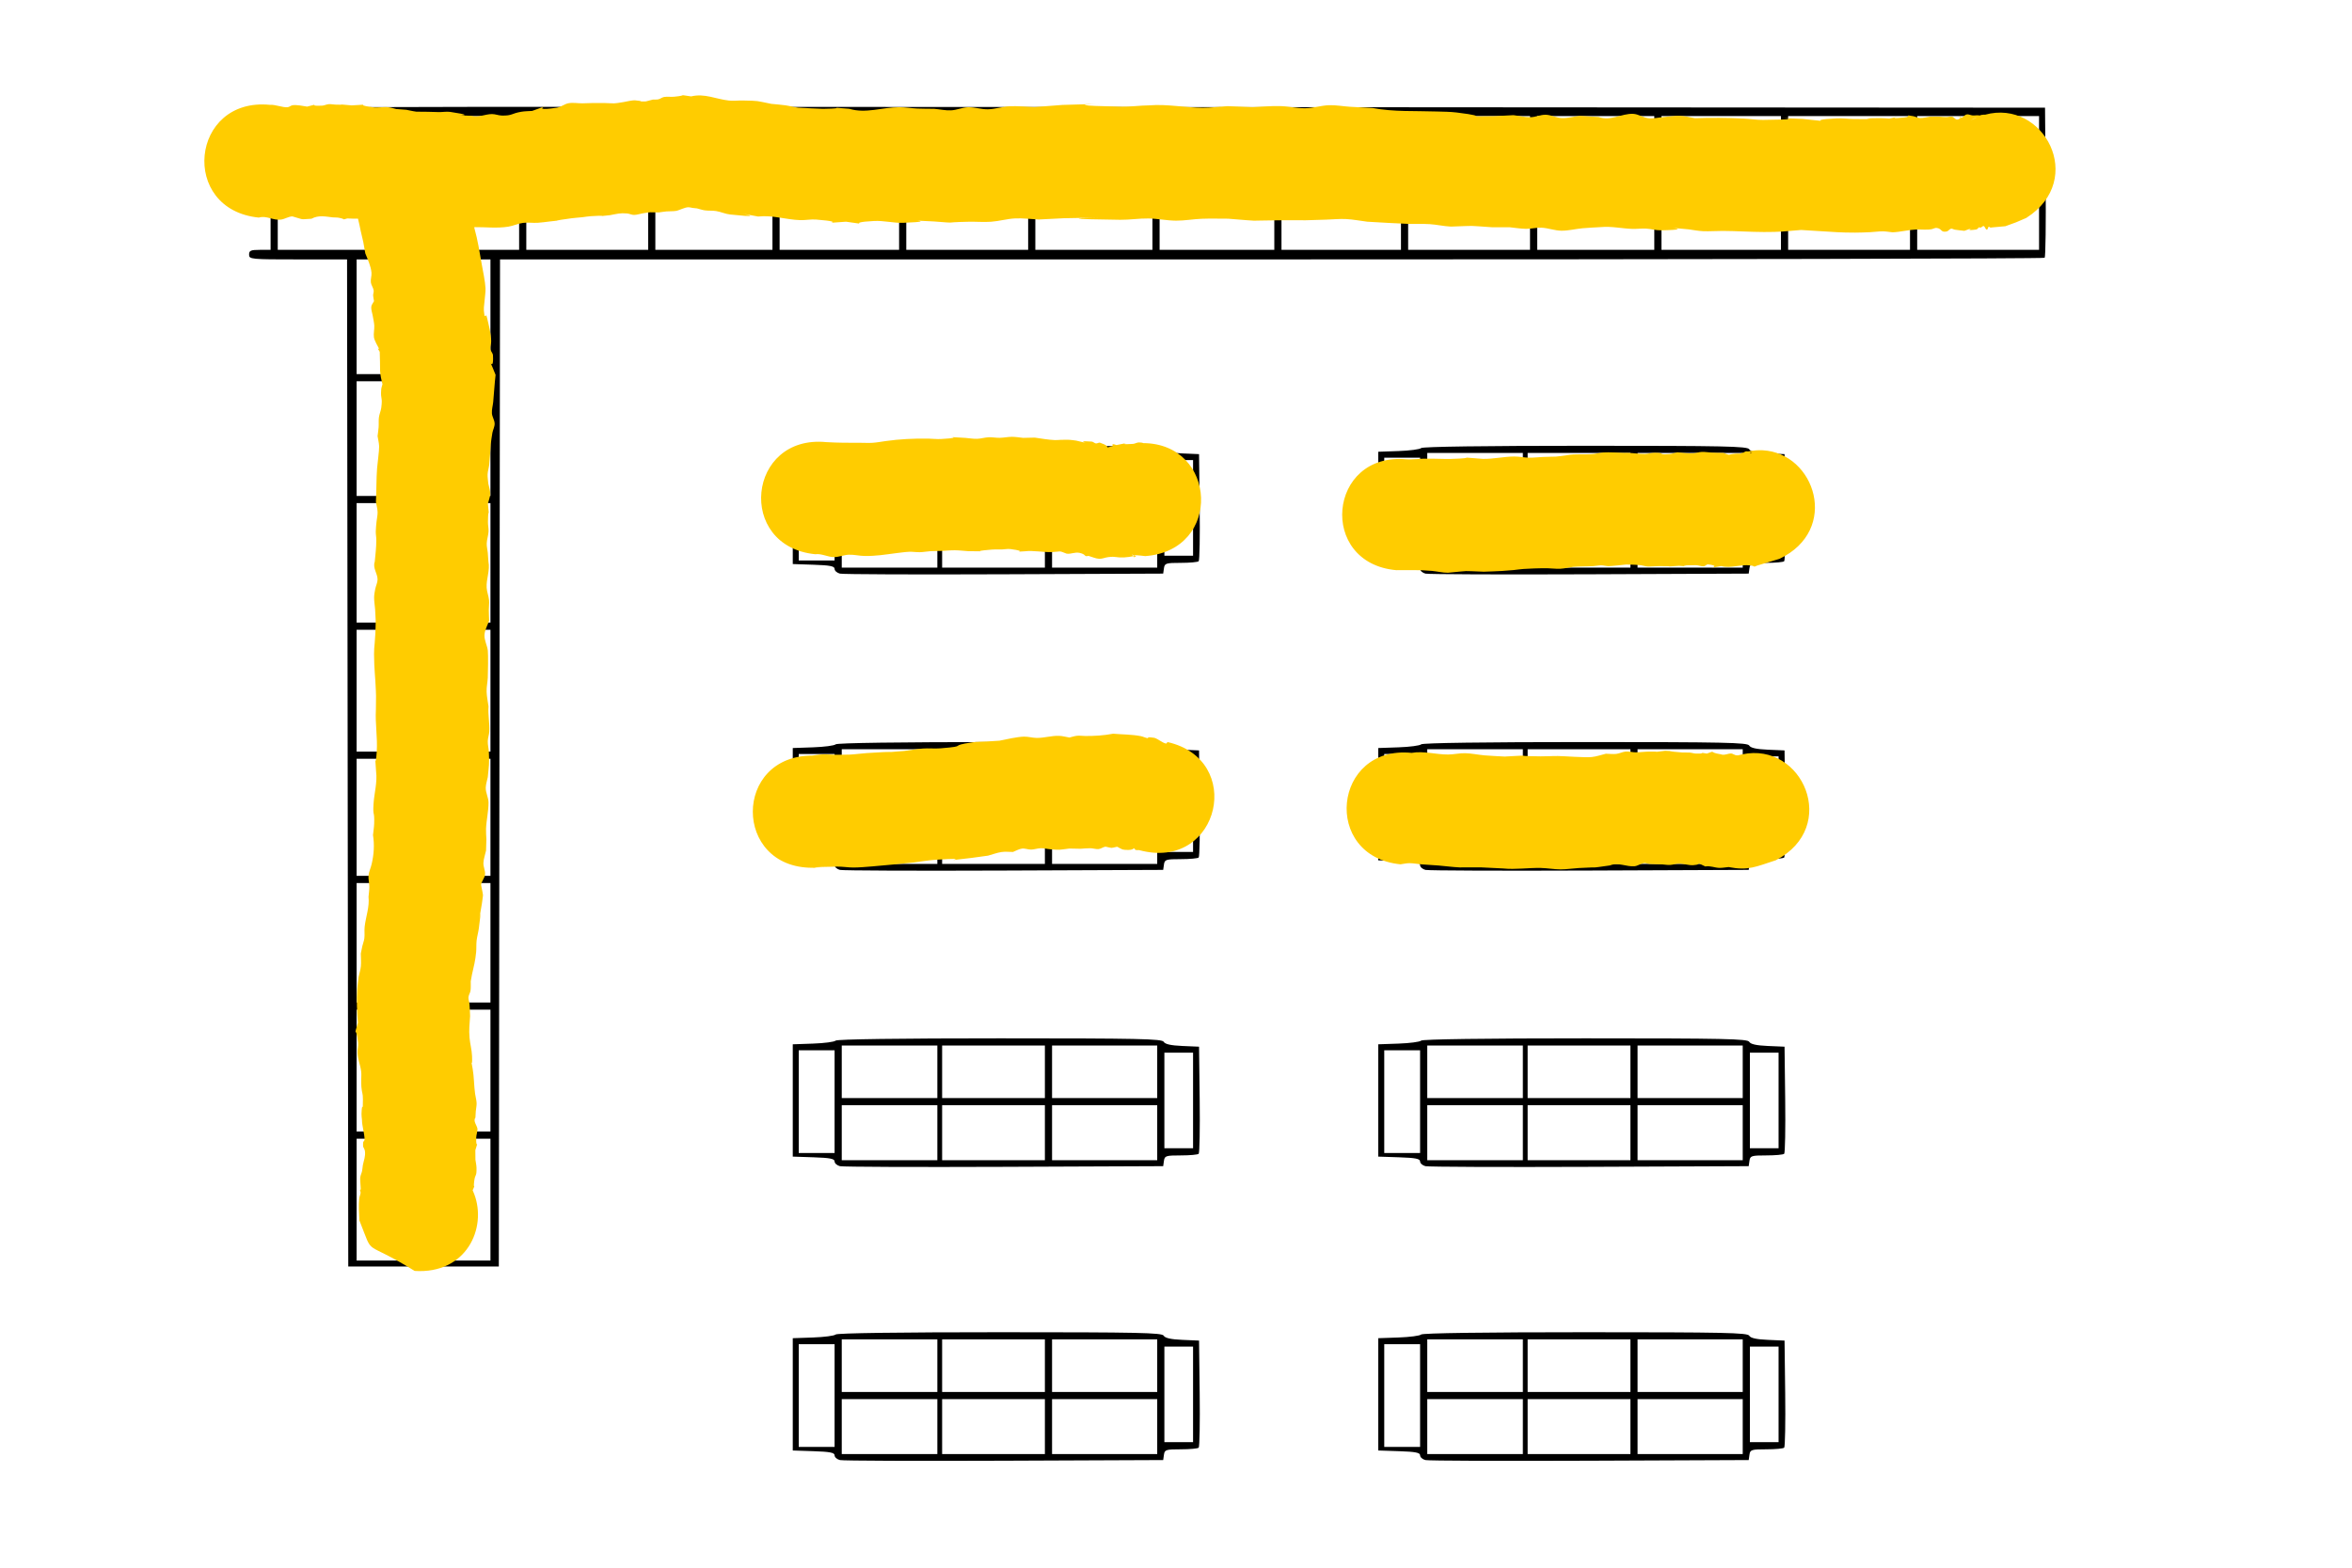
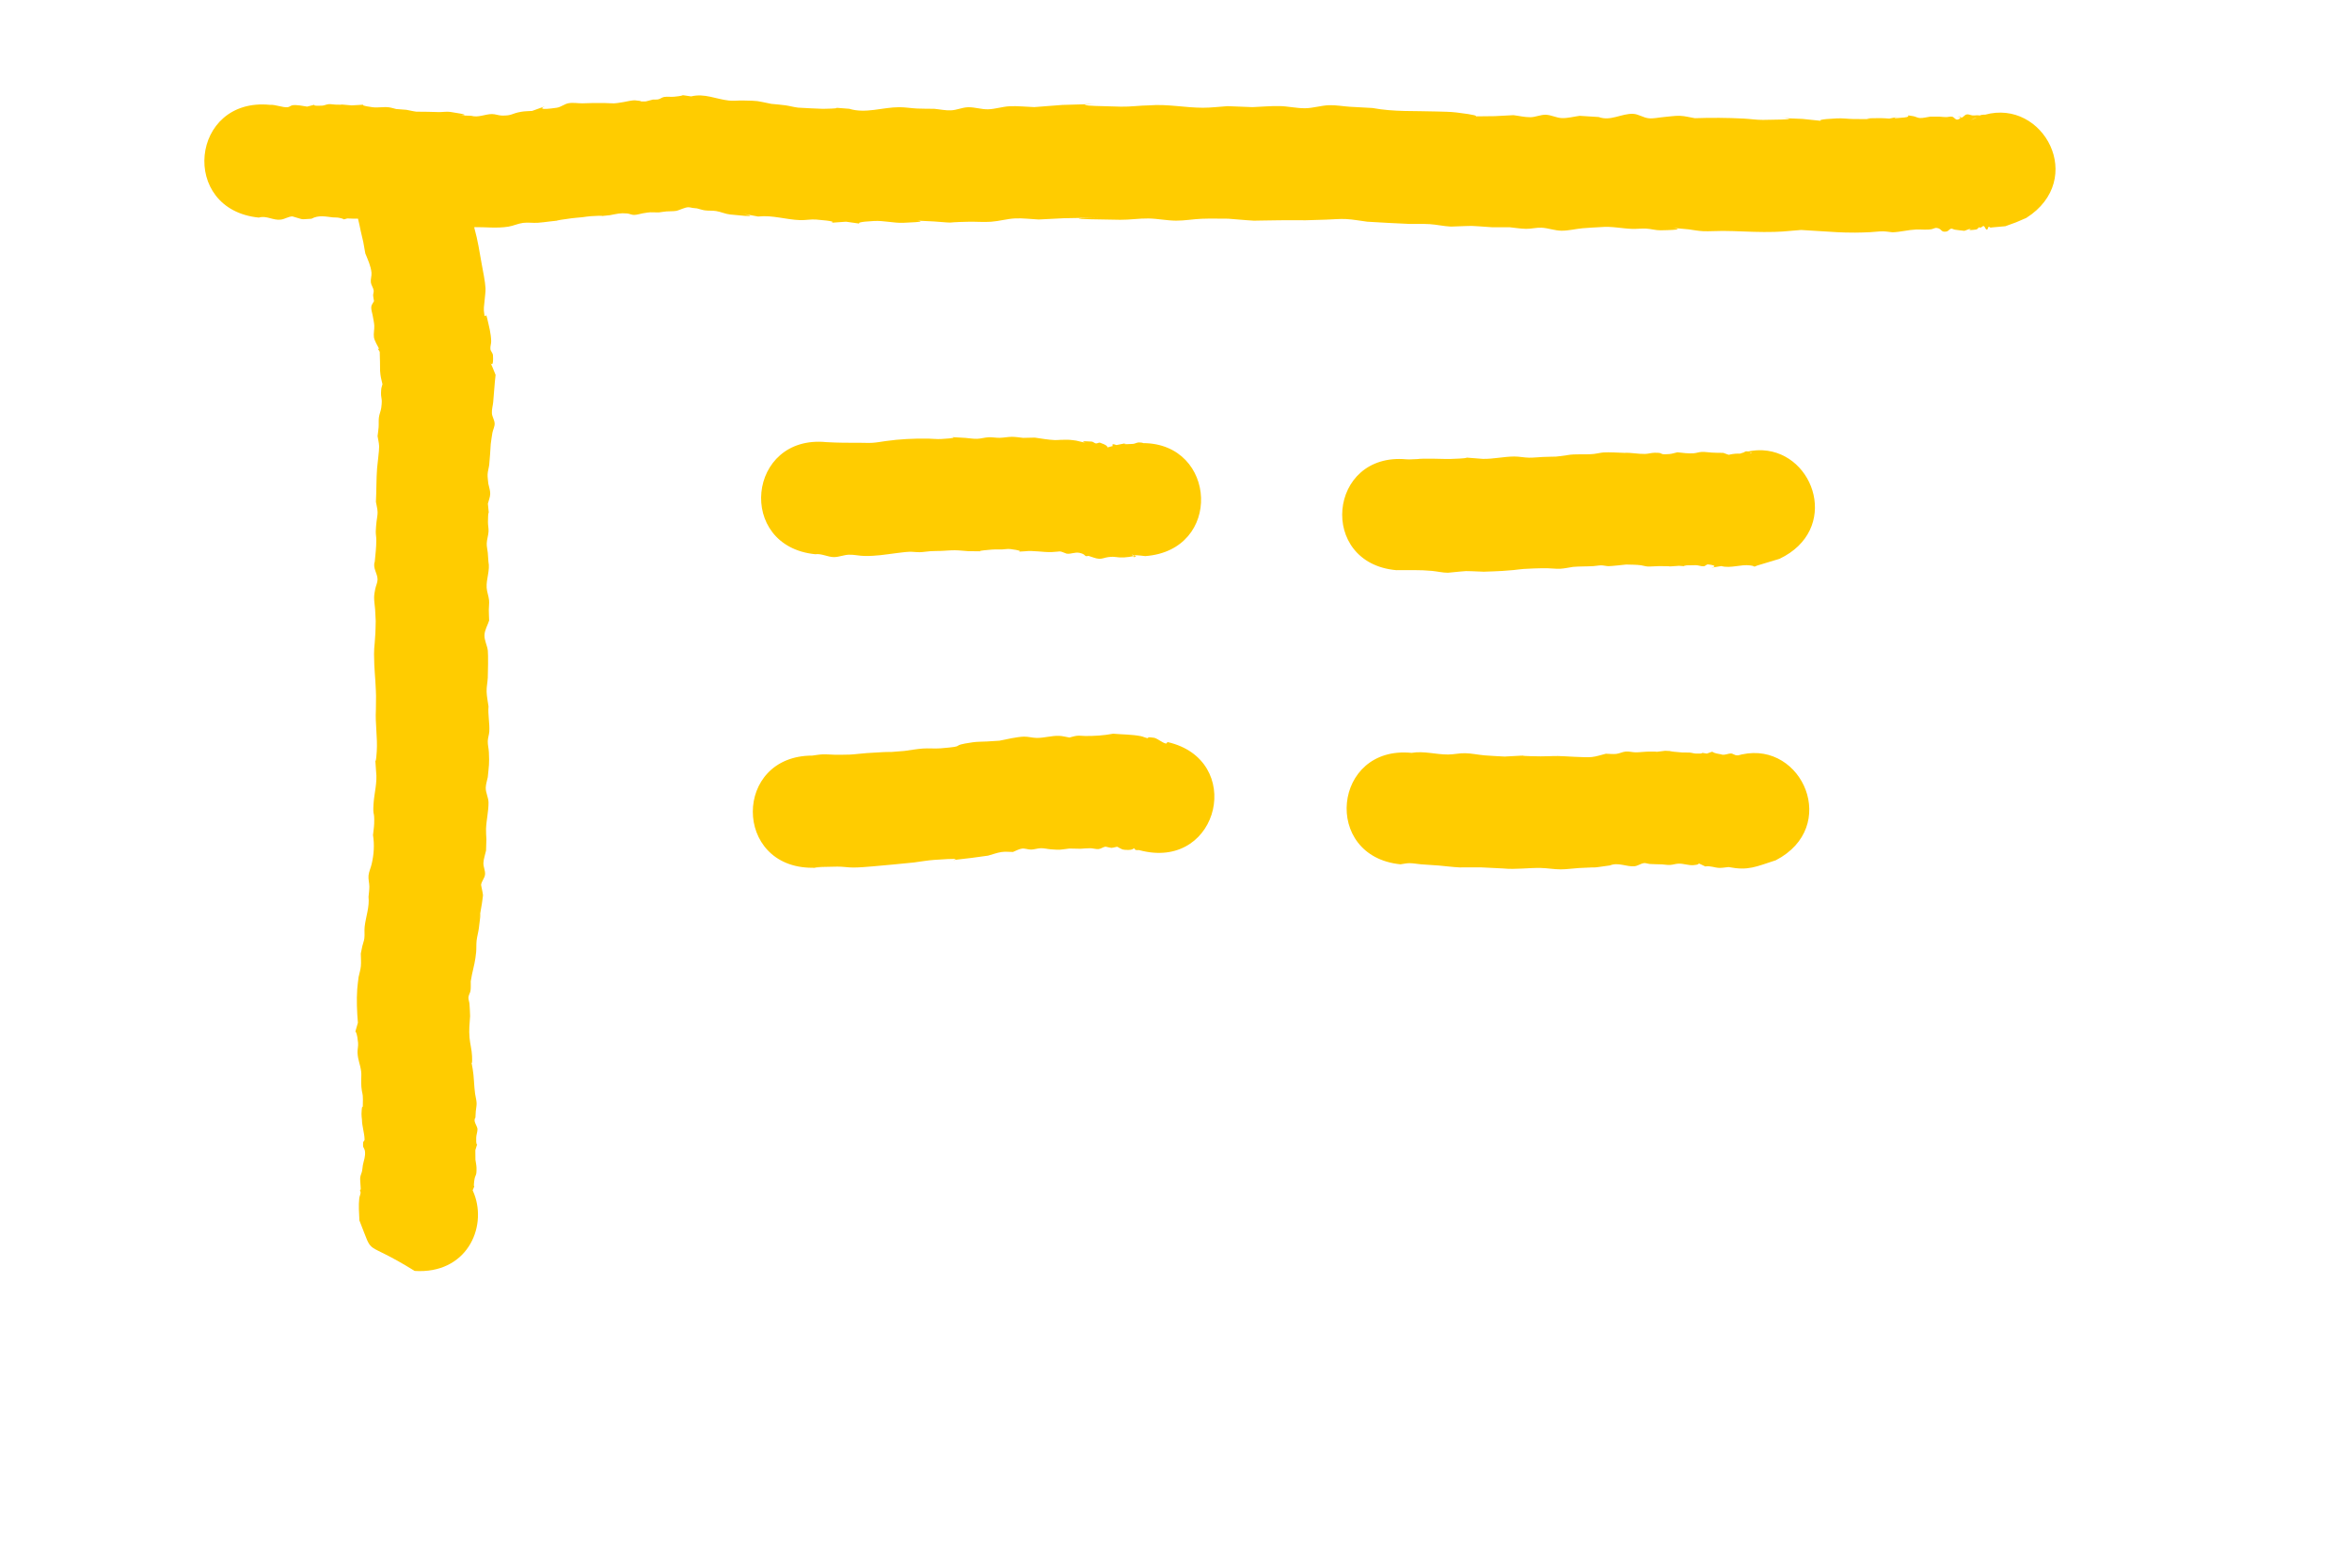
<svg xmlns="http://www.w3.org/2000/svg" xmlns:ns1="http://www.inkscape.org/namespaces/inkscape" xmlns:ns2="http://sodipodi.sourceforge.net/DTD/sodipodi-0.dtd" width="1500" height="1000" viewBox="0 0 1500 1000" version="1.1" id="svg5" xml:space="preserve" ns1:version="1.2.2 (732a01da63, 2022-12-09)" ns2:docname="shelfs.svg">
  <ns2:namedview id="namedview7" pagecolor="#ffffff" bordercolor="#000000" borderopacity="0.25" ns1:showpageshadow="2" ns1:pageopacity="0.0" ns1:pagecheckerboard="0" ns1:deskcolor="#d1d1d1" ns1:document-units="px" showgrid="false" ns1:zoom="0.5946522" ns1:cx="740.76914" ns1:cy="682.75203" ns1:window-width="2560" ns1:window-height="1537" ns1:window-x="-8" ns1:window-y="-8" ns1:window-maximized="1" ns1:current-layer="layer1" />
  <defs id="defs2" />
  <g ns1:label="Layer 1" ns1:groupmode="layer" id="layer1">
-     <path style="fill:#000000;stroke-width:1" d="m 1303.999,164.435 c -0.571,0.571 -222.453,1.037 -493.072,1.037 H 318.892 l -0.385,321.209 -0.385,321.209 h -48.01 -48.01 l -0.385,-321.209 -0.385,-321.209 h -31.241 c -30.225,0 -31.241,-0.099 -31.241,-3.048 0,-2.597 1.016,-3.048 6.859,-3.048 h 6.859 V 139.563 119.749 h -6.859 c -5.08,0 -6.859,-0.593 -6.859,-2.286 0,-1.693 1.778,-2.286 6.859,-2.286 h 6.859 V 94.601 74.025 h -6.859 c -5.844,0 -6.859,-0.451 -6.859,-3.05 0,-3.046 0.763,-3.05 572.69,-2.667 l 572.69,0.383 0.402,47.354 c 0.221,26.044 -0.064,47.82 -0.635,48.391 z m -42.443,-44.686 h -38.865 v 19.814 19.814 h 38.865 38.865 v -19.814 -19.814 z m 0,-45.724 h -38.865 v 20.576 20.576 h 38.865 38.865 V 94.601 74.025 Z m -82.303,45.724 h -38.865 v 19.814 19.814 h 38.865 38.865 v -19.814 -19.814 z m 0,-45.724 h -38.865 v 20.576 20.576 h 38.865 38.865 V 94.601 74.025 Z m -81.541,45.724 H 1059.61 v 19.814 19.814 h 38.103 38.103 v -19.814 -19.814 z m 0,-45.724 H 1059.61 v 20.576 20.576 h 38.103 38.103 V 94.601 74.025 Z m -80.016,45.724 h -37.341 v 19.814 19.814 h 37.341 37.341 v -19.814 -19.814 z m 0,-45.724 h -37.341 v 20.576 20.576 h 37.341 37.341 V 94.601 74.025 Z m -80.779,45.724 h -38.865 v 19.814 19.814 h 38.865 38.865 v -19.814 -19.814 z m 0,-45.724 h -38.865 v 20.576 20.576 h 38.865 38.865 V 94.601 74.025 Z m -81.541,45.724 h -38.103 v 19.814 19.814 h 38.103 38.103 v -19.814 -19.814 z m 0,-45.724 h -38.103 v 20.576 20.576 h 38.103 38.103 V 94.601 74.025 Z m -79.254,45.724 h -36.579 v 19.814 19.814 h 36.579 36.579 v -19.814 -19.814 z m 0,-45.724 h -36.579 v 20.576 20.576 h 36.579 36.579 V 94.601 74.025 Z m -78.492,45.724 h -37.341 v 19.814 19.814 h 37.341 37.341 v -19.814 -19.814 z m 0,-45.724 h -37.341 v 20.576 20.576 h 37.341 37.341 V 94.601 74.025 Z m -80.779,45.724 h -38.865 v 19.814 19.814 h 38.865 38.865 v -19.814 -19.814 z m 0,-45.724 h -38.865 v 20.576 20.576 h 38.865 38.865 V 94.601 74.025 Z m -81.541,45.724 h -38.103 v 19.814 19.814 h 38.103 38.103 v -19.814 -19.814 z m 0,-45.724 h -38.103 v 20.576 20.576 h 38.103 38.103 V 94.601 74.025 Z m -80.017,45.724 h -37.341 v 19.814 19.814 h 37.341 37.341 v -19.814 -19.814 z m 0,-45.724 h -37.341 v 20.576 20.576 h 37.341 37.341 V 94.601 74.025 Z M 374.516,119.749 h -38.865 v 19.814 19.814 h 38.865 38.865 v -19.814 -19.814 z m 0,-45.724 h -38.865 v 20.576 20.576 h 38.865 38.865 V 94.601 74.025 Z m -81.541,45.724 h -38.103 v 19.814 19.814 h 38.103 38.103 v -19.814 -19.814 z m 0,-45.724 h -38.103 v 20.576 20.576 h 38.103 38.103 V 94.601 74.025 Z m -0.762,652.326 h -20.576 v 38.865 38.865 h 20.576 20.576 v -38.865 -38.865 z m 0,-82.303 h -20.576 v 38.865 38.865 h 20.576 20.576 v -38.865 -38.865 z m 0,-80.779 h -20.576 v 38.103 38.103 h 20.576 20.576 v -38.103 -38.103 z m 0,-79.255 h -20.576 v 37.341 37.341 h 20.576 20.576 v -37.341 -37.341 z m 0,-82.303 h -20.576 v 38.865 38.865 h 20.576 20.576 v -38.865 -38.865 z m 0,-80.779 h -20.576 v 38.103 38.103 h 20.576 20.576 V 359.037 320.933 Z m 0,-77.73 h -20.576 v 36.579 36.579 h 20.576 20.576 v -36.579 -36.579 z m 0,-77.73 h -20.576 v 36.579 36.579 h 20.576 20.576 v -36.579 -36.579 z m -44.962,560.878 h -19.814 v 38.865 38.865 h 19.814 19.814 v -38.865 -38.865 z m 0,-82.303 h -19.814 v 38.865 38.865 h 19.814 19.814 v -38.865 -38.865 z m 0,-80.779 h -19.814 v 38.103 38.103 h 19.814 19.814 v -38.103 -38.103 z m 0,-79.255 h -19.814 v 37.341 37.341 h 19.814 19.814 v -37.341 -37.341 z m 0,-82.303 h -19.814 v 38.865 38.865 h 19.814 19.814 v -38.865 -38.865 z m 0,-80.779 h -19.814 v 38.103 38.103 h 19.814 19.814 V 359.037 320.933 Z m 0,-77.73 h -19.814 v 36.579 36.579 h 19.814 19.814 v -36.579 -36.579 z m 0,-77.73 h -19.814 v 36.579 36.579 h 19.814 19.814 v -36.579 -36.579 z m -33.531,-45.724 h -36.579 v 19.814 19.814 h 36.579 36.579 v -19.814 -19.814 z m 0,-45.724 h -36.579 v 20.576 20.576 h 36.579 36.579 V 94.601 74.025 Z M 1137.877,923.443 c -0.574,0.574 -5.684,1.044 -11.353,1.044 -9.53,0 -10.346,0.259 -10.796,3.429 l -0.487,3.429 -101.354,0.421 c -55.745,0.231 -102.897,0.046 -104.784,-0.41 -1.886,-0.457 -3.429,-1.819 -3.429,-3.028 0,-1.713 -2.94,-2.295 -13.336,-2.638 l -13.336,-0.441 v -35.817 -35.817 l 12.947,-0.449 c 7.121,-0.247 13.602,-1.104 14.403,-1.905 0.897,-0.897 41.106,-1.456 104.716,-1.456 88.582,0 103.436,0.314 104.496,2.208 0.852,1.522 4.548,2.351 11.888,2.667 l 10.652,0.459 0.41,33.629 c 0.225,18.496 -0.06,34.099 -0.635,34.674 z m -12.729,-64.493 h -9.145 v 30.482 30.483 h 9.145 9.145 V 889.432 858.95 Z m -47.248,33.531 h -33.531 v 17.527 17.527 h 33.531 33.531 V 910.008 892.48 Z m 0,-38.103 h -33.531 v 16.765 16.765 h 33.531 33.531 v -16.765 -16.765 z m -70.872,38.103 h -32.769 v 17.527 17.527 h 32.769 32.769 V 910.008 892.48 Z m 0,-38.103 h -32.769 v 16.765 16.765 h 32.769 32.769 v -16.765 -16.765 z m -66.299,38.103 h -30.483 v 17.527 17.527 h 30.483 30.483 V 910.008 892.48 Z m 0,-38.103 h -30.483 v 16.765 16.765 h 30.483 30.483 v -16.765 -16.765 z m -46.486,3.048 h -11.431 v 32.769 32.769 h 11.431 11.431 v -32.769 -32.769 z m 243.634,-121.45 c -0.574,0.574 -5.684,1.044 -11.353,1.044 -9.53,0 -10.346,0.259 -10.796,3.429 l -0.487,3.429 -101.354,0.421 c -55.745,0.231 -102.897,0.046 -104.784,-0.41 -1.886,-0.457 -3.429,-1.82 -3.429,-3.028 0,-1.713 -2.94,-2.295 -13.336,-2.638 l -13.336,-0.44 v -35.817 -35.817 l 12.947,-0.449 c 7.121,-0.247 13.602,-1.104 14.403,-1.905 0.897,-0.897 41.106,-1.456 104.716,-1.456 88.582,0 103.436,0.314 104.496,2.208 0.852,1.522 4.548,2.351 11.888,2.667 l 10.652,0.459 0.41,33.629 c 0.225,18.496 -0.06,34.099 -0.635,34.674 z m -12.729,-64.493 h -9.145 v 30.482 30.483 h 9.145 9.145 v -30.483 -30.482 z m -47.248,33.531 h -33.531 v 17.527 17.527 h 33.531 33.531 v -17.527 -17.527 z m 0,-38.103 h -33.531 v 16.765 16.765 h 33.531 33.531 v -16.765 -16.765 z m -70.872,38.103 h -32.769 v 17.527 17.527 h 32.769 32.769 v -17.527 -17.527 z m 0,-38.103 h -32.769 v 16.765 16.765 h 32.769 32.769 v -16.765 -16.765 z m -66.299,38.103 h -30.483 v 17.527 17.527 h 30.483 30.483 v -17.527 -17.527 z m 0,-38.103 h -30.483 v 16.765 16.765 h 30.483 30.483 v -16.765 -16.765 z m -46.486,3.048 h -11.431 v 32.769 32.769 h 11.431 11.431 v -32.769 -32.769 z m 243.634,-122.974 c -0.574,0.574 -5.684,1.044 -11.353,1.044 -9.53,0 -10.346,0.259 -10.796,3.429 l -0.487,3.429 -101.354,0.421 c -55.745,0.231 -102.897,0.046 -104.784,-0.41 -1.886,-0.457 -3.429,-1.82 -3.429,-3.028 0,-1.713 -2.94,-2.295 -13.336,-2.638 l -13.336,-0.441 v -35.817 -35.817 l 12.947,-0.449 c 7.121,-0.247 13.602,-1.104 14.403,-1.905 0.897,-0.897 41.106,-1.456 104.716,-1.456 88.582,0 103.436,0.314 104.496,2.208 0.852,1.522 4.548,2.351 11.888,2.667 l 10.652,0.459 0.41,33.629 c 0.225,18.496 -0.06,34.099 -0.635,34.674 z m -12.729,-64.493 h -9.145 v 30.483 30.483 h 9.145 9.145 v -30.483 -30.483 z m -47.248,33.531 h -33.531 v 17.527 17.527 h 33.531 33.531 v -17.527 -17.527 z m 0,-38.103 h -33.531 v 16.765 16.765 h 33.531 33.531 v -16.765 -16.765 z m -70.872,38.103 h -32.769 v 17.527 17.527 h 32.769 32.769 v -17.527 -17.527 z m 0,-38.103 h -32.769 v 16.765 16.765 h 32.769 32.769 v -16.765 -16.765 z m -66.299,38.103 h -30.483 v 17.527 17.527 h 30.483 30.483 v -17.527 -17.527 z m 0,-38.103 h -30.483 v 16.765 16.765 h 30.483 30.483 v -16.765 -16.765 z m -46.486,3.048 h -11.431 v 32.769 32.769 h 11.431 11.431 v -32.769 -32.769 z m 243.634,-122.974 c -0.574,0.574 -5.684,1.044 -11.353,1.044 -9.53,0 -10.346,0.259 -10.796,3.429 l -0.487,3.429 -101.354,0.421 c -55.745,0.231 -102.897,0.046 -104.784,-0.41 -1.886,-0.457 -3.429,-1.819 -3.429,-3.028 0,-1.713 -2.94,-2.295 -13.336,-2.638 l -13.336,-0.44 V 323.982 288.165 l 12.947,-0.449 c 7.121,-0.247 13.602,-1.104 14.403,-1.905 0.897,-0.897 41.106,-1.456 104.716,-1.456 88.582,0 103.436,0.314 104.496,2.208 0.852,1.522 4.548,2.351 11.888,2.667 l 10.652,0.459 0.41,33.629 c 0.225,18.496 -0.06,34.099 -0.635,34.674 z m -12.729,-64.493 h -9.145 v 30.483 30.482 h 9.145 9.145 v -30.482 -30.483 z m -47.248,33.531 h -33.531 v 17.527 17.527 h 33.531 33.531 v -17.527 -17.527 z m 0,-38.103 h -33.531 v 16.765 16.765 h 33.531 33.531 v -16.765 -16.765 z m -70.872,38.103 h -32.769 v 17.527 17.527 h 32.769 32.769 v -17.527 -17.527 z m 0,-38.103 h -32.769 v 16.765 16.765 h 32.769 32.769 v -16.765 -16.765 z m -66.299,38.103 h -30.483 v 17.527 17.527 h 30.483 30.483 v -17.527 -17.527 z m 0,-38.103 h -30.483 v 16.765 16.765 h 30.483 30.483 v -16.765 -16.765 z m -46.486,3.048 h -11.431 v 32.769 32.769 h 11.431 11.431 V 324.744 291.975 Z M 764.466,923.443 c -0.574,0.574 -5.684,1.044 -11.353,1.044 -9.53,0 -10.346,0.259 -10.796,3.429 l -0.487,3.429 -101.354,0.421 c -55.745,0.231 -102.897,0.046 -104.784,-0.41 -1.886,-0.457 -3.429,-1.819 -3.429,-3.028 0,-1.713 -2.94,-2.295 -13.336,-2.638 l -13.336,-0.441 v -35.817 -35.817 l 12.946,-0.449 c 7.121,-0.247 13.602,-1.104 14.403,-1.905 0.897,-0.897 41.106,-1.456 104.716,-1.456 88.582,0 103.436,0.314 104.496,2.208 0.852,1.522 4.548,2.351 11.888,2.667 l 10.652,0.459 0.41,33.629 c 0.225,18.496 -0.06,34.099 -0.635,34.674 z M 751.737,858.95 h -9.145 v 30.482 30.483 h 9.145 9.145 V 889.432 858.95 Z m -47.248,33.531 h -33.531 v 17.527 17.527 h 33.531 33.531 V 910.008 892.48 Z m 0,-38.103 h -33.531 v 16.765 16.765 h 33.531 33.531 v -16.765 -16.765 z m -70.872,38.103 h -32.769 v 17.527 17.527 h 32.769 32.769 V 910.008 892.48 Z m 0,-38.103 h -32.769 v 16.765 16.765 h 32.769 32.769 v -16.765 -16.765 z m -66.299,38.103 H 536.835 v 17.527 17.527 H 567.317 597.8 V 910.008 892.48 Z m 0,-38.103 H 536.835 v 16.765 16.765 H 567.317 597.8 v -16.765 -16.765 z m -46.486,3.048 h -11.431 v 32.769 32.769 h 11.431 11.431 V 890.194 857.426 Z M 764.466,735.975 c -0.574,0.574 -5.684,1.044 -11.353,1.044 -9.53,0 -10.346,0.259 -10.796,3.429 l -0.487,3.429 -101.354,0.421 c -55.745,0.231 -102.897,0.046 -104.784,-0.41 -1.886,-0.457 -3.429,-1.82 -3.429,-3.028 0,-1.713 -2.94,-2.295 -13.336,-2.638 l -13.336,-0.44 v -35.817 -35.817 l 12.946,-0.449 c 7.121,-0.247 13.602,-1.104 14.403,-1.905 0.897,-0.897 41.106,-1.456 104.716,-1.456 88.582,0 103.436,0.314 104.496,2.208 0.852,1.522 4.548,2.351 11.888,2.667 l 10.652,0.459 0.41,33.629 c 0.225,18.496 -0.06,34.099 -0.635,34.674 z m -12.729,-64.493 h -9.145 v 30.482 30.483 h 9.145 9.145 v -30.483 -30.482 z m -47.248,33.531 h -33.531 v 17.527 17.527 h 33.531 33.531 v -17.527 -17.527 z m 0,-38.103 h -33.531 v 16.765 16.765 h 33.531 33.531 v -16.765 -16.765 z m -70.872,38.103 h -32.769 v 17.527 17.527 h 32.769 32.769 v -17.527 -17.527 z m 0,-38.103 h -32.769 v 16.765 16.765 h 32.769 32.769 v -16.765 -16.765 z m -66.299,38.103 H 536.835 v 17.527 17.527 H 567.317 597.8 v -17.527 -17.527 z m 0,-38.103 H 536.835 v 16.765 16.765 H 567.317 597.8 v -16.765 -16.765 z m -46.486,3.048 h -11.431 v 32.769 32.769 h 11.431 11.431 V 702.727 669.958 Z M 764.466,546.984 c -0.574,0.574 -5.684,1.044 -11.353,1.044 -9.53,0 -10.346,0.259 -10.796,3.429 l -0.487,3.429 -101.354,0.421 c -55.745,0.231 -102.897,0.046 -104.784,-0.41 -1.886,-0.457 -3.429,-1.82 -3.429,-3.028 0,-1.713 -2.94,-2.295 -13.336,-2.638 l -13.336,-0.441 v -35.817 -35.817 l 12.946,-0.449 c 7.121,-0.247 13.602,-1.104 14.403,-1.905 0.897,-0.897 41.106,-1.456 104.716,-1.456 88.582,0 103.436,0.314 104.496,2.208 0.852,1.522 4.548,2.351 11.888,2.667 l 10.652,0.459 0.41,33.629 c 0.225,18.496 -0.06,34.099 -0.635,34.674 z m -12.729,-64.493 h -9.145 v 30.483 30.483 h 9.145 9.145 v -30.483 -30.483 z m -47.248,33.531 h -33.531 v 17.527 17.527 h 33.531 33.531 v -17.527 -17.527 z m 0,-38.103 h -33.531 v 16.765 16.765 h 33.531 33.531 v -16.765 -16.765 z m -70.872,38.103 h -32.769 v 17.527 17.527 h 32.769 32.769 v -17.527 -17.527 z m 0,-38.103 h -32.769 v 16.765 16.765 h 32.769 32.769 v -16.765 -16.765 z m -66.299,38.103 H 536.835 v 17.527 17.527 H 567.317 597.8 v -17.527 -17.527 z m 0,-38.103 H 536.835 v 16.765 16.765 H 567.317 597.8 v -16.765 -16.765 z m -46.486,3.048 h -11.431 v 32.769 32.769 h 11.431 11.431 V 513.735 480.967 Z M 764.466,357.992 c -0.574,0.574 -5.684,1.044 -11.353,1.044 -9.53,0 -10.346,0.259 -10.796,3.429 l -0.487,3.429 -101.354,0.421 c -55.745,0.231 -102.897,0.046 -104.784,-0.41 -1.886,-0.457 -3.429,-1.819 -3.429,-3.028 0,-1.713 -2.94,-2.295 -13.336,-2.638 l -13.336,-0.44 V 323.982 288.165 l 12.946,-0.449 c 7.121,-0.247 13.602,-1.104 14.403,-1.905 0.897,-0.897 41.106,-1.456 104.716,-1.456 88.582,0 103.436,0.314 104.496,2.208 0.852,1.522 4.548,2.351 11.888,2.667 l 10.652,0.459 0.41,33.629 c 0.225,18.496 -0.06,34.099 -0.635,34.674 z m -12.729,-64.493 h -9.145 v 30.483 30.482 h 9.145 9.145 v -30.482 -30.483 z m -47.248,33.531 h -33.531 v 17.527 17.527 h 33.531 33.531 v -17.527 -17.527 z m 0,-38.103 h -33.531 v 16.765 16.765 h 33.531 33.531 v -16.765 -16.765 z m -70.872,38.103 h -32.769 v 17.527 17.527 h 32.769 32.769 v -17.527 -17.527 z m 0,-38.103 h -32.769 v 16.765 16.765 h 32.769 32.769 v -16.765 -16.765 z m -66.299,38.103 H 536.835 v 17.527 17.527 H 567.317 597.8 v -17.527 -17.527 z m 0,-38.103 H 536.835 v 16.765 16.765 H 567.317 597.8 v -16.765 -16.765 z m -46.486,3.048 h -11.431 v 32.769 32.769 h 11.431 11.431 v -32.769 -32.769 z" id="path309" ns2:nodetypes="sscccccccssscccssscccssscssscccccccccccccccccccccccccccccccccccccccccccccccccccccccccccccccccccccccccccccccccccccccccccccccccccccccccccccccccccccccccccccccccccccccccccccccccccccccccccccccccccccccccccccccccccccccccccccccccccccccccccccccccccccccccccccccccccccccccccccccccccccccccccccccccccccccccccccccccccccccccccccccccccccccccccccccccccccccccccccccccccccccccccccccccccccccccccccccccccccccccccccccccccccccccccccccccccccccccccccsccsssscccssssscsccccccccccccccccccccccccccccccccccccccccccccccccccccccccccccccccccccccccccssccsssscccssssscssscccccccccccccccccccccccccccccccccccccccccccccccccccccccccccccccccccccccccsccssssccccsssscscccccccccccccccccccccccccccccccccccccccccccccccccccccccccccccccccccccccccccsccccscccccsssscscccccccccccccccccccccccccccccccccccccccccccccccccccccccccccccccccccccccccccsccsssscccssssscscccccccccccccccccccccccccccccccccccccccccccccccccccccccccccccccccccccccccccsccsssscccssssscscccccccccccccccccccccccccccccccccccccccccccccccccccccccccccccccccccccccccccsccssssccccsssscscccccccccccccccccccccccccccccccccccccccccccccccccccccccccccccccccccccccccccsccccscccccsssscscccccccccccccccccccccccccccccccccccccccccccccccccccccccccccccccccccccccccc" />
    <path id="path538" style="mix-blend-mode:multiply;fill:#ffcc00;fill-opacity:1;stroke-width:8;stroke-linecap:round;stroke-linejoin:round" d="m 435.342,60.77 c -0.3,0.102 -0.616,0.481 -5.52,0.934 -2.088,0.193 -4.222,-0.187 -6.291,0.154 -1.294,0.214 -2.365,1.19 -3.643,1.486 -1.125,0.261 -2.305,0.109 -3.459,0.164 -1.517,0.395 -3.035,0.789 -4.553,1.184 -9.45,0.059 2.442,0.232 -6.682,-0.674 -1.945,-0.193 -6.149,0.866 -7.4,1.068 -7.222,1.167 -4.958,0.855 -12.668,0.611 -2.326,0.004 -4.653,0.008 -6.979,0.012 -2.218,0.066 -4.434,0.18 -6.652,0.197 -2.946,0.023 -5.934,-0.576 -8.838,-0.078 -2.672,0.458 -4.917,2.51 -7.6,2.898 -22.279,3.222 5.449,-5.425 -15.693,2.029 -2.298,0.176 -4.621,0.143 -6.893,0.529 -6.535,1.11 -5.58,2.543 -12.346,2.432 -2.143,-0.035 -4.214,-0.969 -6.357,-0.961 -4.423,0.018 -8.688,2.402 -13.223,1.111 -23.215,-1.108 10.618,1.084 -13.34,-2.48 -2.332,-0.347 -4.714,0.127 -7.072,0.113 -2.478,-0.014 -4.954,-0.147 -7.432,-0.197 -9.939,-0.204 -4.846,0.421 -13.543,-1.262 l -6.461,-0.498 c -1.592,-0.369 -3.153,-0.909 -4.775,-1.105 -3.401,-0.412 -6.881,0.406 -10.277,-0.043 -14.06,-1.858 2.793,-1.953 -13.33,-1.176 -15.77,-1.319 0.503,-0.169 -10.451,-0.49 -1.396,-0.041 -2.787,-0.4 -4.18,-0.291 -1.486,0.116 -2.879,0.892 -4.367,0.957 -11.466,0.503 2.285,-2.252 -9.434,0.602 -2.457,-0.385 -6.722,-1.271 -9.312,-0.877 -1.132,0.172 -2.05,1.178 -3.191,1.273 -3.18,0.265 -7.763,-1.777 -11.135,-1.514 -50.846,-5.085 -58.038,66.824 -7.191,71.908 4.961,-1.497 9.086,1.982 14.137,1.285 2.502,-0.345 4.772,-1.996 7.297,-2.041 8.256,2.308 4.197,1.909 12.141,1.494 4.661,-2.467 8.767,-1.4 13.625,-0.873 1.214,0.132 2.454,2.5e-4 3.656,0.215 5.316,0.949 1.513,1.558 5.598,0.459 1.094,0.044 2.187,0.115 3.281,0.133 2.239,0.037 2.723,0.013 3.518,0.004 0.007,0.025 0.022,0.063 0.029,0.088 0.72,2.592 1.139,5.257 1.732,7.881 2.4,10.612 0.923,3.066 2.898,14.162 1.551,3.869 3.56,8.083 3.953,12.32 0.192,2.063 -0.658,4.146 -0.406,6.203 0.217,1.768 1.478,3.284 1.783,5.039 0.19,1.093 -0.372,2.204 -0.332,3.312 0.043,1.208 0.384,2.385 0.576,3.578 -0.59,1.216 -1.637,2.305 -1.768,3.65 -0.178,1.834 0.592,3.636 0.885,5.455 0.348,2.16 0.907,4.298 1.035,6.482 0.147,2.513 -0.575,5.056 -0.211,7.547 0.283,1.941 2.262,5.399 3.35,7.412 -0.254,-0.072 -0.809,-0.477 -0.764,-0.217 0.142,0.807 0.975,1.385 1.109,2.193 0.131,0.792 0.22,11.893 0.227,11.98 0.259,3.72 0.725,5.222 1.514,8.512 -0.268,1.123 -0.718,2.218 -0.803,3.369 -0.518,7.009 1.011,4.226 0.039,11.668 -0.269,2.059 -1.21,3.992 -1.49,6.049 -0.284,2.08 -0.042,4.199 -0.193,6.293 -0.14,1.926 -0.453,3.835 -0.68,5.752 0.333,2.182 0.931,4.341 1,6.547 0.081,2.578 -1.111,11.353 -1.311,13.998 -0.536,7.101 -0.352,14.24 -0.744,21.352 0.356,2.173 0.998,4.317 1.068,6.518 0.065,2.034 -0.474,4.042 -0.664,6.068 -0.199,2.118 -0.474,4.234 -0.502,6.361 -0.024,1.789 0.347,3.568 0.346,5.357 -0.004,4.843 -0.528,9.13 -0.994,13.92 -1.439,4.042 1.809,7.489 1.795,11.305 -0.008,2.081 -1.084,4.02 -1.475,6.064 -0.344,1.8 -0.712,3.619 -0.725,5.451 -0.018,2.504 0.463,4.988 0.633,7.486 0.169,2.485 0.255,4.975 0.383,7.463 -0.069,2.571 -0.07,5.145 -0.207,7.713 -0.63,11.76 -1.112,7.718 -0.699,20.166 0.118,3.571 0.501,7.13 0.695,10.697 0.566,10.365 0.441,8.33 0.33,17.939 -0.524,8.866 1.116,17.789 0.551,26.645 -0.855,13.402 -1.323,-1.718 -0.426,12.926 0.866,6.92 -1.182,13.695 -1.627,20.523 -0.557,8.545 0.68,4.055 0.402,12.543 -0.082,2.495 -0.5,4.967 -0.75,7.451 1.008,6.242 0.566,12.297 -0.838,18.438 -0.565,2.473 -1.756,4.815 -2.016,7.338 -0.245,2.376 0.525,4.758 0.525,7.146 0,2.151 -0.35,4.289 -0.525,6.434 0.708,6.527 -1.762,12.756 -2.473,19.113 -0.273,2.44 0.103,4.925 -0.188,7.363 -0.2,1.677 -0.89,3.26 -1.273,4.904 -0.372,1.596 -0.661,3.211 -0.992,4.816 0.013,2.688 0.291,5.387 0.039,8.062 -0.221,2.342 -0.966,4.606 -1.449,6.908 -0.291,2.58 -0.694,5.148 -0.873,7.738 -0.493,7.136 -0.174,14.32 0.432,21.43 -2.887,10.675 -1.082,0.459 0.107,12.766 0.207,2.138 -0.438,4.288 -0.334,6.434 0.242,4.989 1.718,7.043 2.322,12.102 0.212,1.771 0.008,3.568 0.012,5.352 0.038,1.435 -0.013,2.876 0.113,4.307 0.393,4.459 0.952,3.467 0.975,8.074 0.046,9.577 -0.561,-0.04 -0.9,9.158 -0.044,1.203 0.189,2.4 0.283,3.6 0.031,4.295 1.601,8.5 1.68,12.777 0.012,0.665 -0.835,1.112 -0.92,1.771 -0.112,0.874 -0.018,1.761 -0.027,2.643 0.394,0.976 1.059,1.883 1.182,2.928 0.416,3.538 -0.7,5.63 -1.34,8.994 -0.23,1.209 -0.218,2.457 -0.477,3.66 -0.291,1.355 -0.983,2.618 -1.166,3.992 -0.18,1.35 0.063,2.724 0.094,4.086 0.075,1.221 0.149,2.441 0.225,3.662 -0.154,0.121 -0.451,0.168 -0.461,0.363 -0.032,0.635 0.407,1.242 0.348,1.875 -0.111,1.18 -0.714,2.276 -0.848,3.453 -0.528,4.657 -0.107,9.463 0.09,14.105 9.82,24.612 1.294,11.164 35.256,32.227 32.878,2.101 46.272,-27.181 37.975,-49.041 -0.04,-0.125 -0.263,-0.68 -0.441,-1.066 -0.188,-0.45 -0.352,-0.909 -0.559,-1.352 2.2,-5.226 0.225,0.446 0.957,-5.566 0.665,-5.467 1.594,-2.456 1.508,-8.59 -0.025,-1.801 -0.466,-3.573 -0.699,-5.359 l -0.053,-6.041 c 2.378,-8.24 0.306,0.82 0.561,-8.053 0.052,-1.799 0.811,-3.538 0.812,-5.338 10e-4,-2.026 -3.082,-5.173 -1.326,-7.311 0.082,-1.387 0.133,-2.776 0.246,-4.16 0.142,-1.73 0.589,-3.449 0.52,-5.184 -0.081,-2.009 -0.695,-3.96 -0.969,-5.951 -0.733,-5.32 -0.643,-10.647 -1.551,-15.939 -1.704,-9.697 0.002,1.903 -0.393,-8.084 -0.165,-4.163 -1.223,-7.534 -1.592,-11.684 -0.458,-5.143 0.008,-8.543 0.355,-13.842 -0.156,-2.648 -0.125,-5.308 -0.408,-7.945 -0.147,-1.365 -0.755,-2.7 -0.643,-4.068 0.121,-1.475 1.112,-2.774 1.322,-4.238 0.283,-1.975 0.095,-3.99 0.143,-5.984 0.256,-1.403 0.511,-2.808 0.768,-4.211 1.245,-5.531 2.119,-8.625 2.664,-14.336 0.233,-2.44 0.024,-4.912 0.301,-7.348 0.306,-2.686 1.097,-5.3 1.443,-7.98 3.174,-24.581 -2.601,11.282 1.918,-15.553 0.962,-7.707 1.032,-3.712 -0.512,-11.975 0.238,-2.355 2.273,-4.285 2.523,-6.639 0.263,-2.471 -1.134,-4.902 -1.029,-7.385 0.114,-2.69 1.116,-5.267 1.674,-7.9 0.074,-2.431 0.149,-4.862 0.223,-7.293 -0.076,-2.203 -0.312,-4.405 -0.227,-6.607 0.217,-5.6 1.621,-11.133 1.588,-16.736 -0.019,-3.231 -1.872,-6.302 -1.77,-9.531 0.072,-2.271 0.863,-4.462 1.295,-6.693 0.71,-7.313 1.073,-8.378 0.705,-15.902 -0.115,-2.345 -0.759,-4.66 -0.711,-7.008 0.043,-2.119 0.869,-4.163 0.982,-6.279 0.283,-5.296 -0.953,-10.605 -0.508,-15.902 -0.405,-3.167 -1.135,-6.308 -1.217,-9.5 -0.075,-2.926 0.59,-5.827 0.75,-8.75 0.15,-2.743 0.318,-14.973 0.033,-17.354 -0.403,-3.365 -2.293,-6.554 -2.146,-9.939 0.141,-3.241 1.986,-6.175 2.979,-9.264 -0.069,-2.252 -0.199,-4.503 -0.209,-6.756 -0.009,-2.071 0.355,-4.15 0.154,-6.211 -0.262,-2.69 -1.361,-5.262 -1.533,-7.959 -0.353,-5.524 2.284,-11.1 1.123,-16.67 -0.133,-1.884 -0.224,-3.772 -0.398,-5.652 -0.184,-1.978 -0.746,-3.936 -0.676,-5.922 0.09,-2.553 1.005,-5.026 1.152,-7.576 0.117,-2.03 -0.391,-4.055 -0.365,-6.088 0.166,-13.322 1.243,2.162 -0.049,-11.691 0.494,-2.099 1.438,-4.141 1.484,-6.297 0.047,-2.198 -0.806,-4.323 -1.209,-6.484 -0.15,-1.984 -0.546,-3.965 -0.451,-5.953 0.099,-2.07 0.774,-4.076 1.029,-6.133 0.324,-2.615 0.797,-10.572 0.963,-13.139 0.354,-2.408 0.606,-4.833 1.061,-7.225 0.376,-1.976 1.481,-3.852 1.43,-5.863 -0.058,-2.262 -1.595,-4.303 -1.746,-6.561 -0.161,-2.408 0.592,-4.79 0.828,-7.191 0.566,-5.763 0.827,-11.553 1.521,-17.305 -6.67,-16.968 -0.897,1.459 -1.674,-12.537 -0.078,-1.405 -1.445,-2.502 -1.621,-3.898 -0.213,-1.692 0.535,-3.389 0.488,-5.094 -0.141,-5.121 -1.395,-9.447 -2.521,-14.42 -1.582,-5.545 0.507,-1.636 -1.385,-1.578 -0.386,0.012 -0.4,-0.68 -0.467,-1.061 -0.647,-3.688 -0.138,-5.312 0.227,-9.436 0.175,-2.404 0.617,-4.804 0.525,-7.213 -0.155,-4.08 -1.669,-11.209 -2.41,-15.387 -1.368,-7.708 -2.543,-15.466 -4.691,-23.012 -0.012,-0.205 -0.007,-0.412 -0.016,-0.617 7.234,-0.083 14.42,0.855 21.68,-0.307 3.177,-0.508 6.158,-1.976 9.348,-2.396 3.063,-0.404 6.184,0.106 9.27,-0.057 2.571,-0.136 5.119,-0.559 7.678,-0.838 21.082,-2.36 -9.257,1.179 13.9,-2.039 2.329,-0.324 4.682,-0.435 7.02,-0.691 1.734,-0.19 3.45,-0.545 5.191,-0.646 18.31,-1.07 -5.117,1.163 12.328,-0.648 4.476,-0.811 6.519,-1.515 11.021,-1.105 1.503,0.137 2.921,0.953 4.43,0.938 1.909,-0.02 3.747,-0.731 5.631,-1.041 5.422,-0.893 4.143,-0.623 10.189,-0.561 1.619,-0.212 3.229,-0.493 4.855,-0.637 2.017,-0.179 4.066,-0.004 6.064,-0.33 2.145,-0.35 5.569,-2.37 8.027,-2.334 0.847,0.013 1.669,0.287 2.504,0.43 0.951,0.103 1.902,0.204 2.854,0.307 1.672,0.417 3.309,1.014 5.016,1.252 2.388,0.332 4.84,0.062 7.219,0.451 3.016,0.494 5.865,1.864 8.904,2.188 34.465,3.67 -15.569,-4.705 17.828,1.297 9.091,-1.036 17.828,2.008 26.848,2.299 3.377,0.109 6.761,-0.638 10.129,-0.373 23.718,1.868 -3.163,2.781 19.115,1.379 18.305,2.43 -1.938,0.58 17.908,-0.459 6.225,-0.326 12.437,1.408 18.666,1.162 27.77,-1.097 -9.433,-2.134 19.307,-0.873 17.787,1.275 2.8,0.601 22.395,0.195 4.767,-0.099 9.547,0.338 14.303,-0.004 5.13,-0.369 10.144,-1.883 15.281,-2.125 4.976,-0.234 9.953,0.467 14.93,0.701 l 16.178,-0.814 c 72.005,-1.179 -37.023,0.089 35.883,0.994 6.015,0.075 12.013,-0.933 18.027,-0.838 5.886,0.093 11.717,1.366 17.604,1.398 5.492,0.031 10.944,-1.002 16.432,-1.209 5.584,-0.211 11.174,-0.029 16.762,-0.043 24.272,1.861 8.688,1.177 32.998,0.998 29.41,-0.216 3.064,0.41 29.699,-0.402 4.166,-0.127 8.335,-0.58 12.498,-0.369 4.55,0.231 9.043,1.128 13.564,1.691 6.192,0.356 20.72,1.232 26.873,1.416 4.323,0.129 8.658,-0.137 12.975,0.141 4.523,0.291 8.979,1.369 13.508,1.561 17.564,-0.565 8.885,-0.718 26.043,0.406 3.75,0.002 7.5,0.005 11.25,0.008 3.551,0.34 7.084,0.968 10.65,1.02 3.309,0.048 6.598,-0.896 9.902,-0.721 4.226,0.224 8.318,1.852 12.549,1.908 4.545,0.06 9.022,-1.15 13.549,-1.562 3.944,-0.359 7.905,-0.5 11.857,-0.75 6.664,-0.601 13.206,0.929 19.82,1.154 2.939,0.1 5.883,-0.325 8.82,-0.178 3.099,0.155 6.144,1.132 9.246,1.082 28.02,-0.45 -10.399,-3.021 17.873,-0.604 3.018,0.386 6.015,1.018 9.055,1.158 4.24,0.195 8.488,-0.176 12.732,-0.154 8.748,0.045 17.488,0.662 26.236,0.688 10.629,0.031 13.318,-0.419 23.748,-1.297 3.719,0.231 7.439,0.464 11.158,0.693 9.23,0.568 14.121,1.008 23.289,0.996 3.253,-0.004 6.506,-0.143 9.756,-0.293 2.64,-0.122 5.268,-0.537 7.91,-0.521 2.06,0.012 4.1,0.405 6.15,0.607 5.006,-0.173 9.905,-1.54 14.902,-1.77 3.518,-0.162 6.766,0.413 10.266,-0.256 1.014,-0.256 2.008,-0.922 3.043,-0.768 3.564,0.533 2.382,3.035 6.312,2.273 1.087,-0.211 1.734,-1.523 2.814,-1.762 0.81,-0.179 1.593,0.48 2.412,0.609 2.021,0.319 4.063,0.491 6.094,0.736 15.286,-5.354 -5.039,0.99 7.564,-0.846 0.727,-0.106 1.129,-0.94 1.728,-1.363 0.286,-0.201 0.702,0.294 1.033,0.184 0.549,-0.183 0.976,-0.621 1.465,-0.932 1.321,-0.685 1.538,2.477 2.627,2.162 0.654,-0.189 0.457,-1.415 1.047,-1.754 0.366,-0.211 0.759,0.407 1.176,0.475 0.355,0.057 0.716,-0.079 1.074,-0.111 2.806,-0.257 5.613,-0.505 8.42,-0.758 9.116,-3.318 4.665,-1.547 13.361,-5.291 38.637,-24.615 10.903,-76.127 -26.34,-65.836 -0.209,-0.026 -0.418,-0.064 -0.627,-0.045 -5.904,0.545 1.753,0.734 -4.441,0.4 -0.951,0.036 -1.905,0.184 -2.853,0.107 -1.279,-0.103 -2.539,-0.906 -3.795,-0.645 -1.324,0.276 -2.121,1.848 -3.439,2.15 -0.146,0.034 -0.257,-0.105 -0.383,-0.172 -0.521,0.754 -1.424,1.372 -2.312,1.326 -1.191,-0.061 -1.906,-1.577 -3.068,-1.844 -1.267,-0.291 -2.591,0.257 -3.891,0.246 -1.538,-0.013 -3.071,-0.211 -4.606,-0.316 -1.869,0.009 -3.739,0.017 -5.607,0.025 -2.153,0.295 -4.287,0.943 -6.459,0.885 -1.458,-0.039 -2.78,-0.91 -4.215,-1.172 -6.848,-1.248 -0.069,0.219 -5.779,0.816 -17.681,1.851 9.502,-3.009 -9.584,0.703 -1.979,-0.101 -3.956,-0.32 -5.938,-0.303 -20.672,0.182 7.131,0.883 -16.875,0.576 -3.508,-0.045 -7.012,-0.579 -10.516,-0.406 -22.967,1.133 2.226,2.675 -21.916,0.355 -39.423,-1.578 17.189,0.194 -25.287,0.611 -4.137,0.041 -8.251,-0.632 -12.383,-0.844 -10.347,-0.53 -20.715,-0.603 -31.068,-0.24 -3.16,-0.505 -6.282,-1.399 -9.48,-1.516 -3.473,-0.126 -6.93,0.523 -10.395,0.793 -3.215,0.25 -6.436,1.103 -9.643,0.766 -3.404,-0.358 -6.455,-2.669 -9.875,-2.818 -7.333,-0.321 -14.36,4.86 -21.926,2.033 -4.044,-0.256 -8.088,-0.512 -12.133,-0.768 -3.769,0.483 -7.51,1.569 -11.309,1.449 -3.514,-0.111 -6.814,-2.031 -10.328,-2.129 -3.308,-0.092 -6.494,1.527 -9.803,1.568 -3.631,0.046 -7.21,-0.874 -10.814,-1.311 l -11.965,0.633 c -25.09,0.125 1.277,0.778 -24.295,-2.34 -4.164,-0.508 -8.376,-0.488 -12.568,-0.633 -13.702,-0.472 -27.489,0.328 -41.053,-2.23 -4.832,-0.265 -9.668,-0.484 -14.498,-0.795 -4.409,-0.284 -8.803,-1.137 -13.219,-0.99 -5.068,0.169 -10.019,1.843 -15.09,1.932 -5.494,0.096 -10.934,-1.264 -16.428,-1.379 -5.775,-0.121 -11.543,0.449 -17.314,0.674 l -15.943,-0.621 c -5.228,0.338 -10.445,1.02 -15.684,1.012 -11.355,-0.017 -22.636,-2.45 -34.033,-1.531 -6.084,0.063 -12.15,0.969 -18.232,0.844 -59.881,-1.228 23.074,-2.674 -37.32,-1.111 l -17.994,1.387 c -5.228,-0.18 -10.458,-0.789 -15.684,-0.541 -4.639,0.22 -9.155,1.831 -13.799,1.941 -4.263,0.101 -8.462,-1.433 -12.725,-1.312 -3.661,0.104 -7.15,1.81 -10.809,1.979 -3.602,0.166 -7.181,-0.654 -10.771,-0.982 -3.622,-0.056 -7.247,-0.002 -10.865,-0.168 -3.794,-0.174 -7.565,-0.852 -11.363,-0.852 -10.72,6.3e-5 -21.358,4.235 -31.969,1.01 -17.58,-1.261 1.588,-0.274 -16.707,0.027 -0.963,0.016 -14.754,-0.619 -15.92,-0.76 -2.711,-0.326 -5.355,-1.097 -8.059,-1.479 -2.974,-0.419 -5.974,-0.615 -8.961,-0.922 -10.245,-2.045 -7.324,-1.911 -18.232,-2.15 -2.942,-0.064 -5.9,0.344 -8.826,0.033 -8.229,-0.873 -15.466,-4.745 -24.107,-2.65 -4.838,-0.652 -5.12,-0.828 -5.42,-0.727 z m 815.062,14.215 c 0.059,-0.086 0.17,-0.141 0.217,-0.23 0.18,-0.34 -0.428,-0.326 -0.977,-0.338 0.239,0.258 0.497,0.429 0.76,0.568 z m -0.76,-0.568 c -0.094,-0.101 -0.185,-0.22 -0.285,-0.293 -0.02,0.091 -0.054,0.174 -0.059,0.273 0.103,0.011 0.221,0.017 0.344,0.02 z m -0.344,-0.02 c -0.058,-0.006 -0.146,0.002 -0.193,-0.01 0.019,0.216 -0.091,0.806 0.059,0.648 0.15,-0.158 0.124,-0.407 0.135,-0.639 z m 11.584,0.434 c -2.362,0.998 -4.744,2.165 -7.146,3.695 4.618,-2.788 5.27,-3.117 7.146,-3.695 z M 645.531,278.637 c -2.667,-0.004 -5.31,0.591 -7.977,0.643 -2.345,0.045 -4.686,-0.455 -7.029,-0.354 -2.481,0.108 -4.904,0.913 -7.387,0.979 -2.512,0.066 -5.01,-0.391 -7.516,-0.586 -20.538,-1.035 3.758,-0.354 -15.479,0.723 -2.744,0.154 -5.494,-0.217 -8.242,-0.256 -9.002,-0.126 -18.001,0.281 -26.924,1.547 -2.792,0.372 -5.565,0.921 -8.375,1.115 -2.582,0.179 -5.176,-0.007 -7.764,0.002 -7.26,0.025 -14.506,0.002 -21.756,-0.416 -50.554,-5.055 -57.703,66.439 -7.148,71.494 4.154,-0.567 8.001,1.89 12.07,1.83 3.154,-0.047 6.189,-1.401 9.342,-1.518 3.356,-0.124 6.683,0.76 10.041,0.801 7.415,0.089 12.658,-0.831 19.908,-1.77 2.83,-0.299 5.647,-0.781 8.49,-0.898 2.327,-0.096 4.654,0.324 6.982,0.258 2.271,-0.065 4.517,-0.513 6.785,-0.65 2.287,-0.138 4.58,-0.088 6.869,-0.174 2.858,-0.107 5.71,-0.432 8.57,-0.404 2.835,0.028 5.659,0.382 8.488,0.572 17.231,0.109 -1.62,0.369 14.859,-0.988 2.236,-0.184 4.488,-0.045 6.73,-0.111 1.757,-0.052 3.522,-0.468 5.266,-0.246 12.899,1.644 -0.41,1.921 9.166,1.43 5.793,-0.67 11.528,0.707 17.316,0.49 6.284,-0.236 3.891,-1.181 9.396,1.002 2.906,0.444 5.265,-1.167 8.32,-0.484 4.585,1.024 2.534,2.666 5.658,1.91 2.257,0.62 4.435,1.709 6.771,1.859 1.942,0.125 3.81,-0.821 5.742,-1.055 5.46,-0.661 4.039,0.409 10.412,0.16 1.835,-0.072 3.645,-0.413 5.461,-0.713 -0.238,-0.403 -0.36,-0.926 -0.439,-1.373 -0.076,-0.427 0.406,0.882 0.82,1.01 0.468,0.144 0.946,-0.333 1.436,-0.316 2.005,0.07 3.993,0.383 5.99,0.574 49.517,-3.631 45.832,-71.852 -1.297,-72.072 -0.289,-0.284 -2.109,-0.464 -2.863,-0.434 -1.255,0.051 -2.398,0.845 -3.65,0.93 -14.588,0.988 6.458,-2.492 -10.561,0.742 -0.848,-0.194 -2.073,-0.933 -2.598,-0.24 -0.149,0.197 0.397,0.613 0.174,0.721 -0.195,0.094 -4.861,-0.079 0.375,0.182 -7.577,1.549 0.422,0.795 -8.367,-2.143 -0.858,-0.287 -1.782,0.563 -2.678,0.439 -0.969,-0.134 -1.71,-1.104 -2.686,-1.18 -15.579,-1.203 9.047,3.674 -9.924,-0.621 -1.437,-0.171 -2.867,-0.44 -4.312,-0.512 -1.827,-0.091 -3.659,0.016 -5.488,0.023 -1.254,0.05 -2.508,0.2 -3.762,0.15 -4.279,-0.169 -8.585,-0.988 -12.816,-1.57 -2.465,0.054 -4.929,0.11 -7.395,0.164 -2.337,-0.222 -4.662,-0.662 -7.01,-0.666 z m 77.051,76.191 c 0.136,0.23 0.3,0.431 0.541,0.527 0.567,0.228 1.081,-0.57 1.621,-0.855 -0.724,0.072 -1.443,0.209 -2.162,0.328 z m 401.607,-67.605 c -2.956,-0.157 -6.063,0.108 -9.268,0.742 -0.338,-0.037 -0.649,-0.08 -1.152,-0.078 -0.596,0.003 -1.107,0.34 -1.621,0.691 -0.837,0.226 -1.689,0.518 -2.539,0.803 -0.916,0.011 -1.841,-0.068 -2.754,0.018 -6.379,0.6 -2.132,1.418 -7.865,-0.535 -2.911,-0.003 -3.682,0.018 -7.295,-0.168 -2.123,-0.109 -4.237,-0.511 -6.361,-0.43 -1.762,0.068 -3.46,0.748 -5.219,0.873 -3.519,0.251 -6.88,-0.257 -10.355,-0.633 -1.703,0.373 -3.371,0.979 -5.109,1.117 -7.857,0.623 -2.427,-0.975 -9.602,-0.811 -2.003,0.046 -3.96,0.698 -5.963,0.746 -4.392,0.106 -8.763,-0.932 -13.164,-0.686 -3.028,-0.121 -10.194,-0.497 -13.271,-0.266 -2.024,0.152 -3.998,0.725 -6.016,0.941 -5.823,0.623 -11.679,-0.246 -17.473,0.834 -10.971,1.424 -2.912,0.62 -15.061,1.098 -2.982,0.117 -5.957,0.512 -8.941,0.467 -3.141,-0.047 -6.253,-0.755 -9.395,-0.744 -6.703,0.024 -13.336,1.644 -20.051,1.508 -20.191,-1.446 -0.748,-0.574 -20.547,0.045 -3.492,0.109 -6.987,-0.143 -10.48,-0.146 -15.866,-0.017 -3.657,0.073 -15.871,0.447 -0.653,0.02 -1.305,-0.047 -1.957,-0.07 -50.001,-4.546 -56.429,66.167 -6.428,70.713 7.65,0.047 15.171,-0.281 22.803,0.461 3.398,0.33 6.76,1.168 10.174,1.188 15.347,-1.406 7.733,-1.203 22.84,-0.668 3.938,-0.163 7.881,-0.231 11.814,-0.488 14.116,-0.923 7.116,-1.087 20.434,-1.6 2.906,-0.112 5.818,-0.136 8.727,-0.1 2.605,0.033 5.206,0.452 7.807,0.307 2.775,-0.155 5.5,-0.8 8.25,-1.201 4.338,-0.371 8.701,-0.22 13.043,-0.492 1.62,-0.102 3.222,-0.483 4.846,-0.477 1.583,0.006 3.14,0.498 4.723,0.514 1.687,0.017 9.738,-0.882 11.17,-1.033 2.569,0.07 6.711,0.08 9.461,0.455 1.401,0.191 2.757,0.715 4.17,0.781 2.499,0.117 4.999,-0.23 7.5,-0.234 12.928,-0.023 0.533,0.625 12.57,-0.197 19.881,1.332 -9.592,-0.286 10.672,-0.387 1.727,-0.009 3.413,0.798 5.137,0.688 1.021,-0.065 1.81,-1.319 2.826,-1.195 6.035,0.738 3.957,1.663 2.01,2.154 1.076,-0.216 2.342,-0.47 6.357,-1.086 6.136,1.62 12.331,-1.234 18.477,-0.418 4.265,0.567 1.038,1.406 4.408,0.084 4.743,-1.431 9.487,-2.862 14.23,-4.293 38.7,-18.408 22.781,-67.463 -10.689,-69.238 z m -32.783,74.951 c -1.785,0.358 -1.401,0.354 0,0 z m 26.061,-73.67 c -2.408,1.363 -1.203,0.861 -1.072,0.246 0.357,-0.082 0.715,-0.164 1.072,-0.246 z M 709.943,468.014 c -5.901,1.136 -11.909,1.507 -17.926,1.467 -1.686,-0.011 -3.377,-0.321 -5.055,-0.158 -1.683,0.163 -3.298,0.753 -4.947,1.129 -2.19,-0.357 -4.353,-0.997 -6.57,-1.072 -4.766,-0.162 -9.475,1.361 -14.244,1.326 -2.717,-0.02 -5.394,-0.867 -8.111,-0.818 -4.277,0.076 -11.355,1.704 -15.652,2.584 -2.667,0.167 -5.333,0.343 -8,0.502 -3.031,0.181 -6.089,0.083 -9.094,0.516 -16.717,2.407 -1.79,2.313 -20.414,3.842 -3.77,0.309 -7.577,-0.136 -11.35,0.137 -3.955,0.286 -7.865,1.023 -11.797,1.535 -38.87,3.06 15.4,-1.042 -23.949,1.369 -3.563,0.218 -7.103,0.776 -10.668,0.959 -3.3,0.169 -6.608,0.064 -9.912,0.096 -2.595,-0.074 -5.189,-0.322 -7.783,-0.223 -2.151,0.083 -4.276,0.513 -6.414,0.77 -50.597,0 -50.597,71.555 0,71.555 25.572,0.574 -19.611,-0.198 15.98,-0.729 3.443,-0.051 6.87,0.598 10.312,0.576 3.969,-0.025 7.928,-0.404 11.885,-0.713 8.856,-0.692 17.687,-1.67 26.531,-2.502 4.365,-0.556 8.707,-1.362 13.098,-1.666 30.364,-2.099 -3.719,2.03 23.875,-1.271 l 10.412,-1.428 c 2.857,-0.77 5.645,-1.875 8.572,-2.309 2.417,-0.358 4.885,-0.03 7.328,-0.045 1.905,-0.716 3.698,-1.883 5.715,-2.146 1.942,-0.254 3.883,0.674 5.842,0.635 2.1,-0.042 4.14,-0.85 6.24,-0.879 2.115,-0.029 4.196,0.544 6.305,0.707 6.409,0.495 5.422,0.29 11.824,-0.5 2.393,0.047 4.785,0.094 7.178,0.141 2.067,-0.112 4.131,-0.365 6.201,-0.334 1.796,0.027 3.579,0.693 5.365,0.51 1.531,-0.157 2.829,-1.372 4.361,-1.51 5.031,1.014 2.563,1.039 7.408,0.035 0.854,0.359 1.884,1.148 2.781,1.422 0.217,0.234 0.806,0.437 2.045,0.549 7.079,0.64 5.081,-2.095 6.377,-0.486 -0.052,-4.2e-4 -0.229,-0.036 0.029,0.035 0.162,0.201 0.176,0.203 0.463,0.553 1.757,0.186 2.097,0.131 1.826,-0.008 0.864,0.208 1.05,0.27 2.785,0.664 49.139,11.158 64.92,-58.334 15.781,-69.492 -0.345,0.319 -0.583,1.075 -1.037,0.955 -2.633,-0.692 -4.71,-2.817 -7.307,-3.646 -1.291,-0.118 -2.579,-0.429 -3.873,-0.355 -0.226,0.013 -0.108,0.626 -0.332,0.592 -1.575,-0.241 -3.022,-1.051 -4.588,-1.346 -5.773,-1.086 -11.669,-1.022 -17.498,-1.521 z m 352.02,10.902 c -10.848,1.28 -0.026,0.254 -11.623,0.547 -2.391,0.06 -4.771,0.453 -7.162,0.439 -2.103,-0.011 -4.191,-0.682 -6.287,-0.514 -2.091,0.168 -4.024,1.282 -6.109,1.512 -2.188,0.241 -4.402,-0.074 -6.604,-0.111 -3.004,0.702 -5.943,1.793 -9.012,2.105 -4.439,0.452 -17.162,-0.575 -21.479,-0.637 -3.68,-0.053 -7.359,0.25 -11.039,0.209 -22.536,-0.25 -0.089,-1.023 -23.078,0.129 -4.225,-0.251 -8.457,-0.394 -12.674,-0.752 -4.162,-0.354 -8.277,-1.284 -12.453,-1.383 -3.623,-0.086 -7.216,0.802 -10.84,0.828 -7.828,0.057 -15.541,-2.407 -23.338,-1.043 -50.265,-5.027 -57.375,66.059 -7.109,71.086 1.904,-0.244 3.793,-0.733 5.713,-0.732 2.488,8.7e-4 4.946,0.537 7.426,0.736 3.739,0.301 7.488,0.466 11.227,0.766 4.439,0.355 8.856,1.005 13.305,1.199 18.679,-0.005 9.431,-0.237 27.74,0.67 8.046,0.806 16.079,-0.482 24.117,-0.312 4.21,0.089 8.39,0.889 12.602,0.896 3.889,0.007 7.755,-0.632 11.639,-0.852 16.875,-0.956 4.528,0.431 19.838,-1.662 5.263,-2.203 10.466,0.993 15.67,0.516 2.067,-0.19 3.85,-1.673 5.904,-1.975 1.287,-0.189 2.569,0.435 3.865,0.539 2.579,0.207 5.173,0.133 7.758,0.248 1.685,0.121 3.367,0.44 5.055,0.365 1.856,-0.082 3.653,-0.77 5.51,-0.832 3.132,-0.105 6.224,1.178 9.352,0.971 7.141,-0.473 -0.231,-2.68 7.695,0.832 3.113,-0.607 5.927,0.848 8.971,0.908 1.961,0.038 3.906,-0.359 5.859,-0.527 12.691,2.451 17.361,-0.233 30.141,-4.346 40.9,-21.234 17.058,-75.841 -21.484,-67.539 -0.044,0.006 -0.129,-0.014 -0.166,-0.006 -0.045,0.01 -0.068,0.048 -0.102,0.072 -0.791,0.176 -1.584,0.358 -2.387,0.588 -1.944,-0.141 -1.155,0.027 -3.894,-1.166 -2.343,-0.324 -4.714,1.457 -7.082,0.449 -8.505,-1.291 -2.456,-2.617 -8.881,-0.43 -10.509,-1.651 3.273,0.139 -6.816,-0.01 -1.39,-0.021 -2.733,-0.54 -4.119,-0.65 -1.649,-0.131 -3.313,0.068 -4.961,-0.07 -20.987,-1.757 10.304,8.9e-4 -10.685,-1.062 z" />
  </g>
</svg>